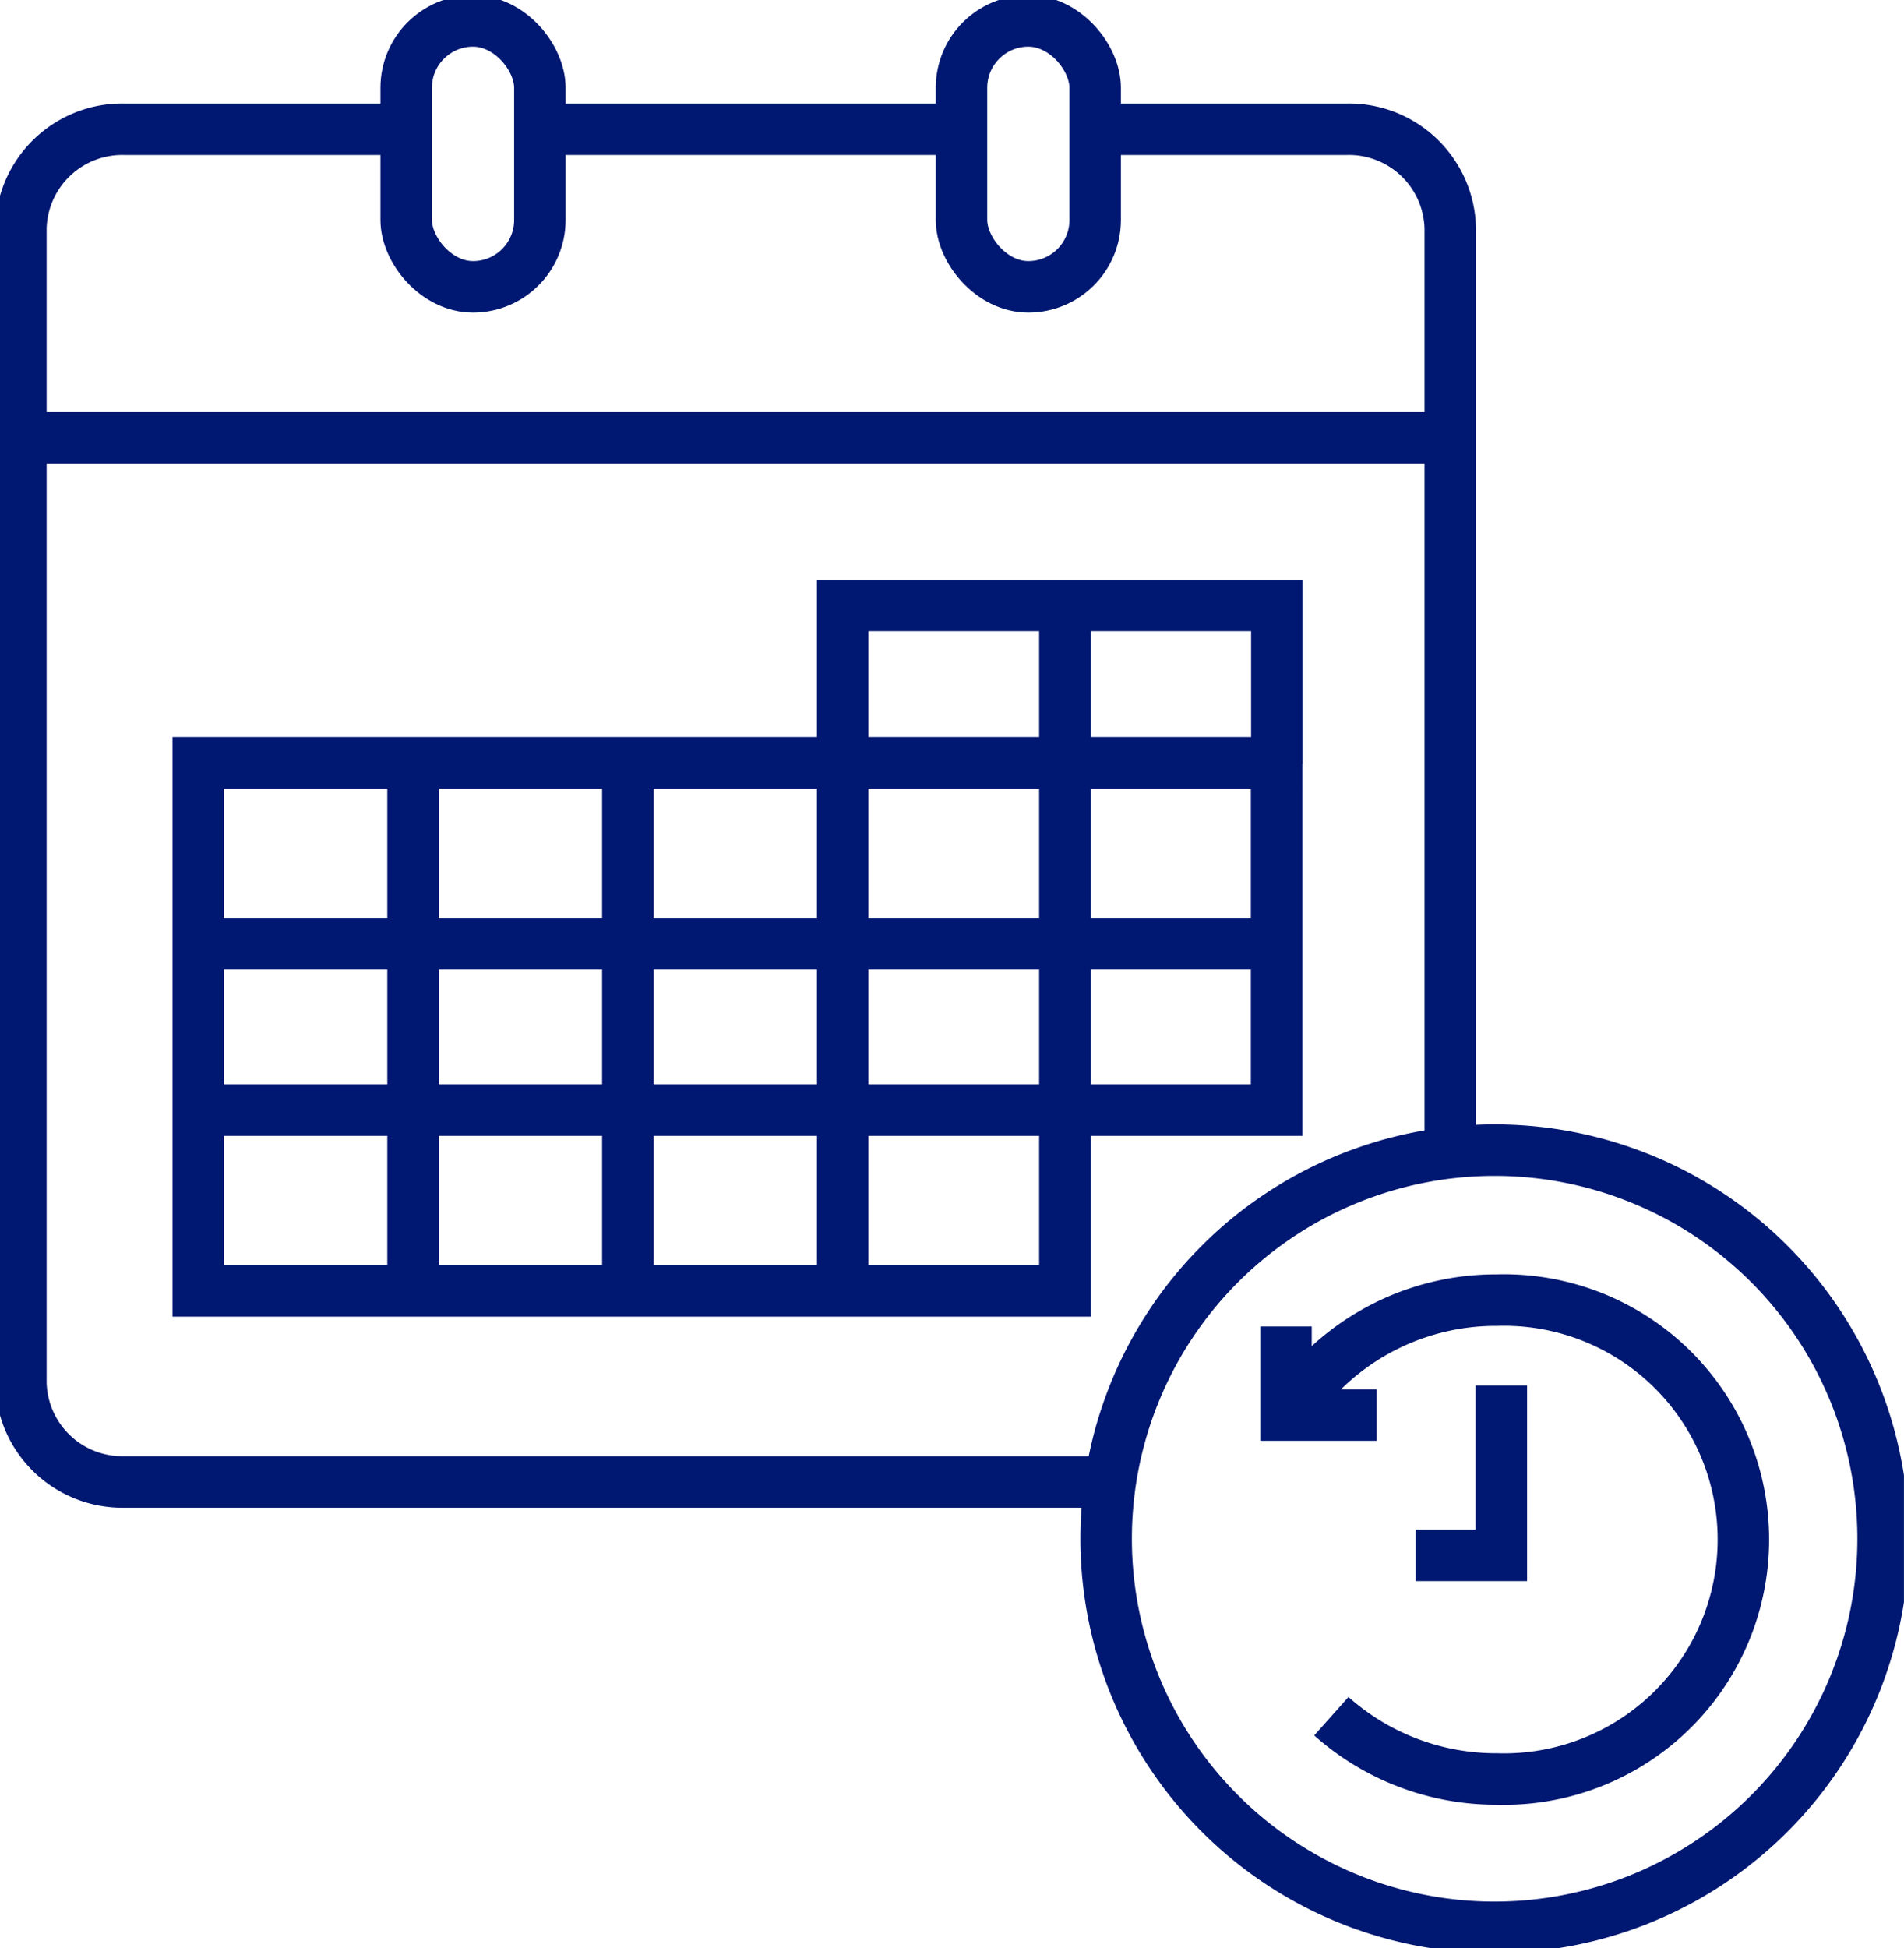
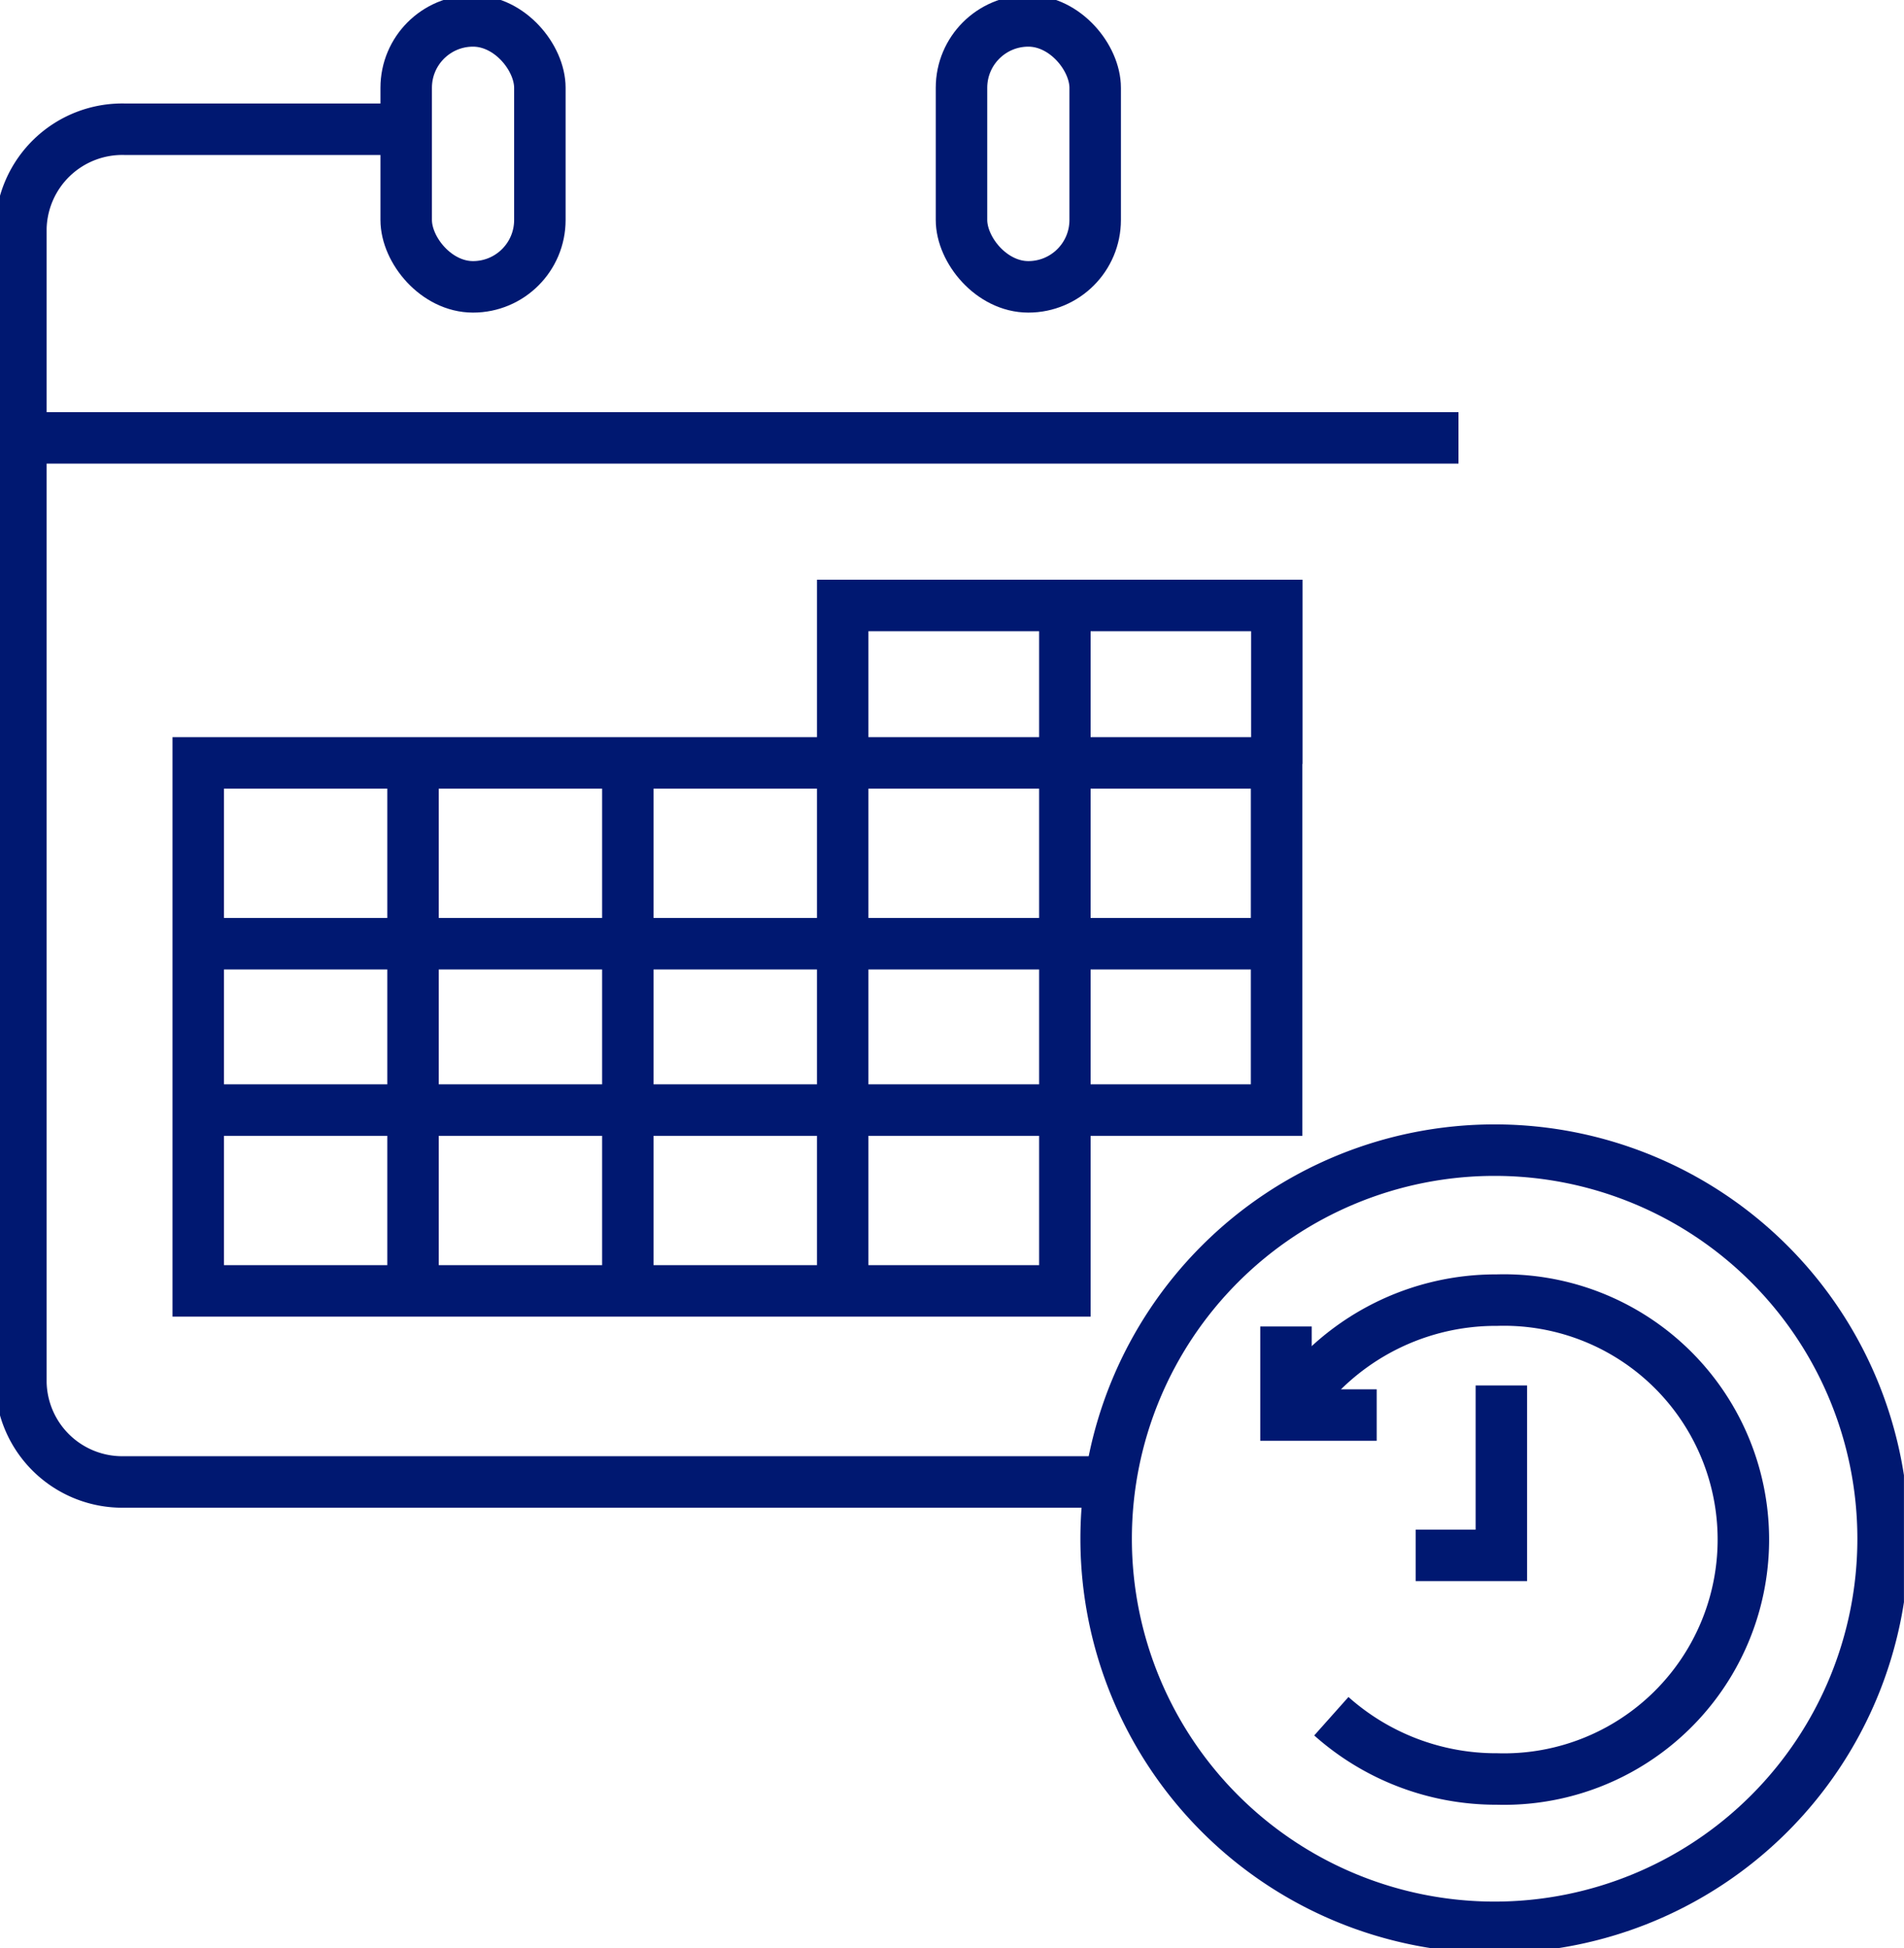
<svg xmlns="http://www.w3.org/2000/svg" id="Group_18602" data-name="Group 18602" width="36.989" height="37.836" viewBox="0 0 36.989 37.836">
  <defs>
    <clipPath id="clip-path">
      <rect id="Rectangle_3928" data-name="Rectangle 3928" width="36.988" height="37.836" fill="none" stroke="#001871" stroke-width="1" />
    </clipPath>
  </defs>
-   <line id="Line_477" data-name="Line 477" x2="8.648" transform="translate(10.289 2.51)" fill="none" stroke="#001871" stroke-width="1" />
  <g id="Group_18603" data-name="Group 18603">
    <g id="Group_18602-2" data-name="Group 18602" clip-path="url(#clip-path)">
      <path id="Path_11992" data-name="Path 11992" d="M22.83,35.546H3.511A1.97,1.97,0,0,1,1.5,33.62V11.2A1.97,1.97,0,0,1,3.511,9.275H9.037" transform="translate(-1.094 -6.765)" fill="none" stroke="#001871" stroke-width="1" />
-       <path id="Path_11993" data-name="Path 11993" d="M77.326,9.275h5.235A1.969,1.969,0,0,1,84.572,11.2V29.319" transform="translate(-56.398 -6.765)" fill="none" stroke="#001871" stroke-width="1" />
      <line id="Line_478" data-name="Line 478" x2="27.901" transform="translate(0.433 8.504)" fill="none" stroke="#001871" stroke-width="1" />
      <rect id="Rectangle_3926" data-name="Rectangle 3926" width="2.597" height="5.165" rx="1.299" transform="translate(7.891 0.406)" fill="none" stroke="#001871" stroke-width="1" />
      <rect id="Rectangle_3927" data-name="Rectangle 3927" width="2.597" height="5.165" rx="1.299" transform="translate(18.679 0.406)" fill="none" stroke="#001871" stroke-width="1" />
      <path id="Path_11994" data-name="Path 11994" d="M14.04,53.066h21V46.323H14.091V56.578H30.927V43.2" transform="translate(-10.24 -31.507)" fill="none" stroke="#001871" stroke-width="1" />
      <line id="Line_479" data-name="Line 479" x2="21.092" transform="translate(3.848 18.328)" fill="none" stroke="#001871" stroke-width="1" />
      <line id="Line_480" data-name="Line 480" y2="10.292" transform="translate(16.371 14.816)" fill="none" stroke="#001871" stroke-width="1" />
      <line id="Line_481" data-name="Line 481" y2="10.292" transform="translate(12.197 14.816)" fill="none" stroke="#001871" stroke-width="1" />
      <line id="Line_482" data-name="Line 482" y2="10.292" transform="translate(8.024 14.816)" fill="none" stroke="#001871" stroke-width="1" />
      <path id="Path_11995" data-name="Path 11995" d="M60.487,46.505V43.448h8.434v3.078" transform="translate(-44.116 -31.689)" fill="none" stroke="#001871" stroke-width="1" />
-       <path id="Path_11996" data-name="Path 11996" d="M94.492,90.079a7.547,7.547,0,1,1-7.547-7.547A7.547,7.547,0,0,1,94.492,90.079Z" transform="translate(-57.909 -60.195)" fill="none" stroke="#001871" stroke-width="1" />
+       <path id="Path_11996" data-name="Path 11996" d="M94.492,90.079a7.547,7.547,0,1,1-7.547-7.547A7.547,7.547,0,0,1,94.492,90.079" transform="translate(-57.909 -60.195)" fill="none" stroke="#001871" stroke-width="1" />
      <path id="Path_11997" data-name="Path 11997" d="M92.352,95.558A4.786,4.786,0,0,1,96.437,93.3a4.652,4.652,0,1,1,0,9.3,4.811,4.811,0,0,1-3.216-1.219" transform="translate(-67.357 -68.05)" fill="none" stroke="#001871" stroke-width="1" />
      <path id="Path_11998" data-name="Path 11998" d="M92.31,95.187v1.72h1.762" transform="translate(-67.327 -69.425)" fill="none" stroke="#001871" stroke-width="1" />
      <path id="Path_11999" data-name="Path 11999" d="M103.28,99.417v3.3h-1.665" transform="translate(-74.113 -72.51)" fill="none" stroke="#001871" stroke-width="1" />
    </g>
  </g>
</svg>